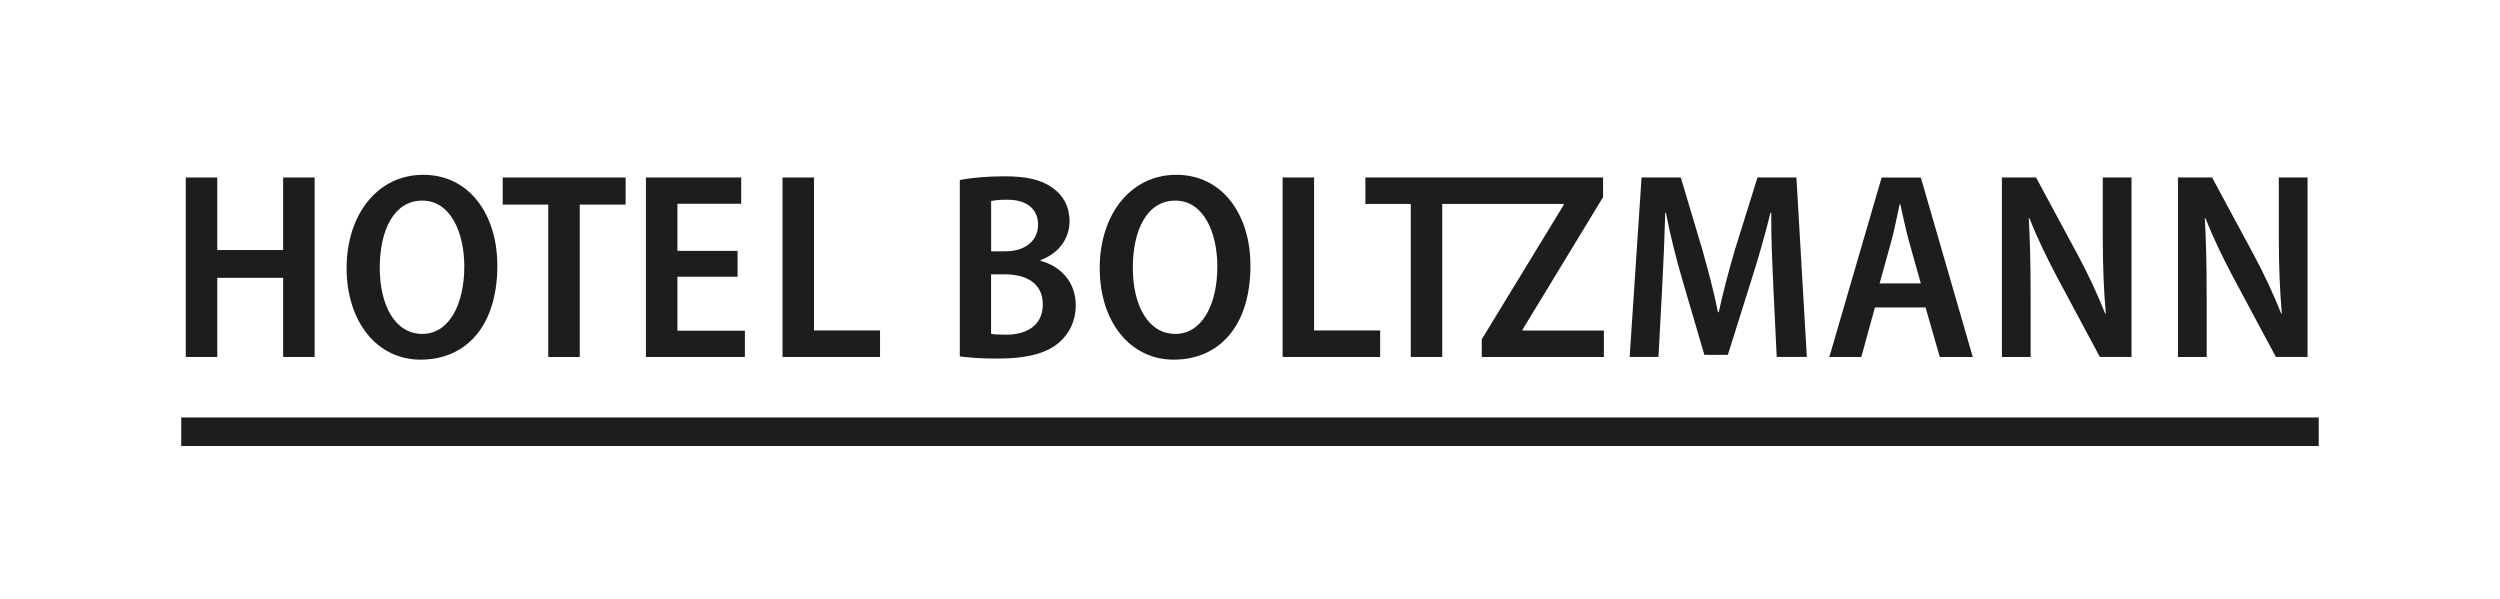
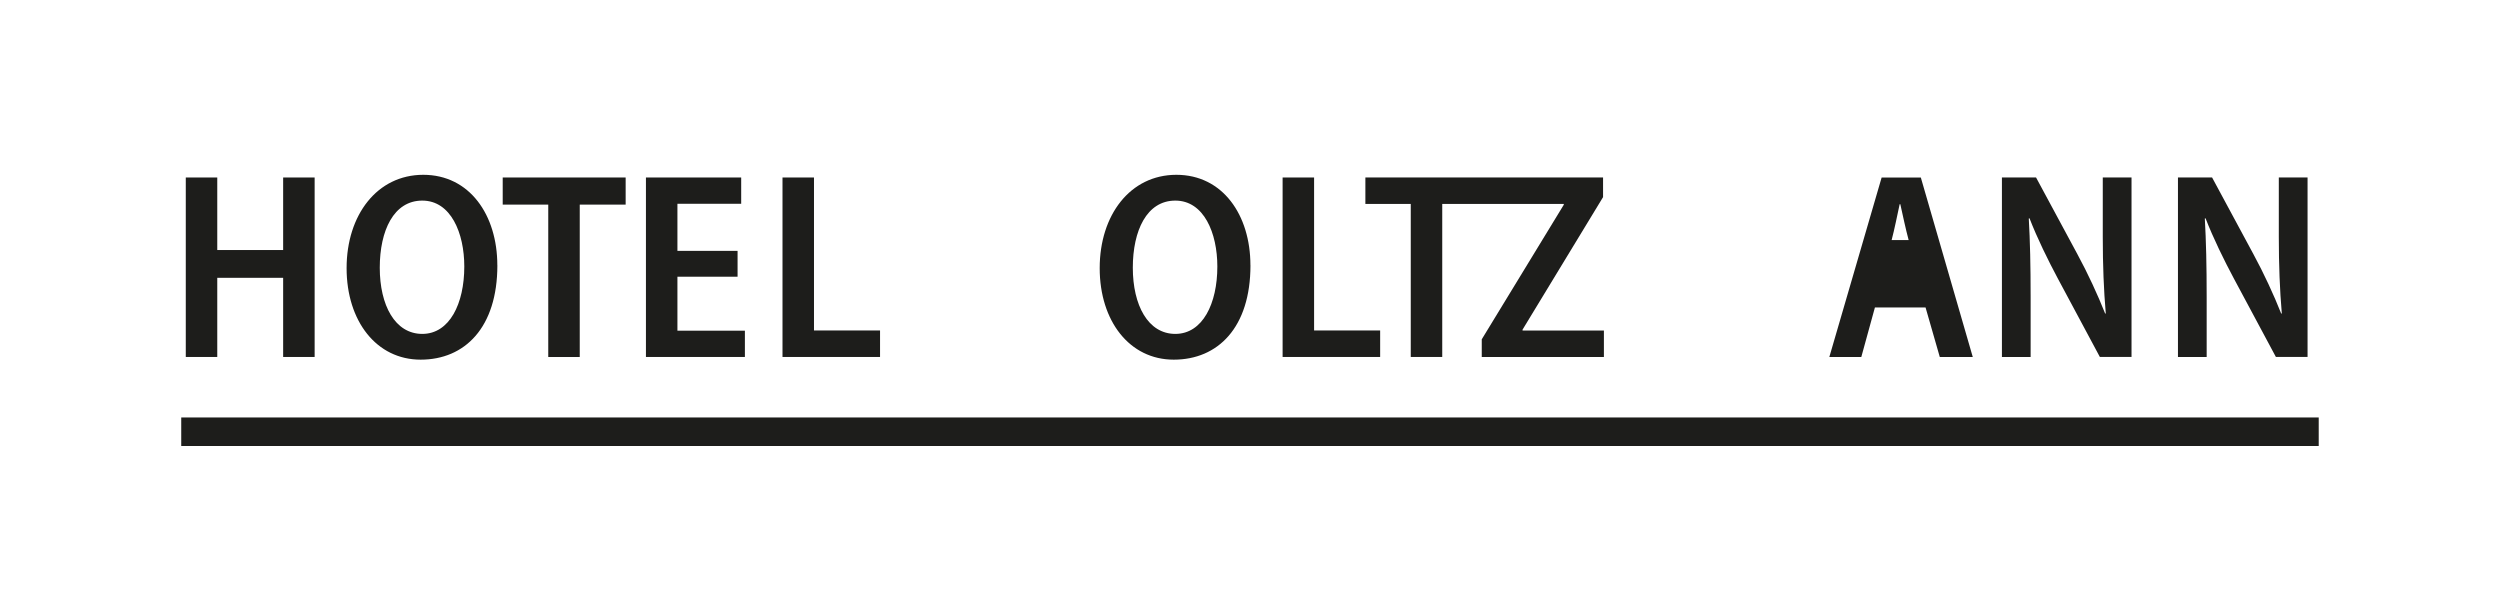
<svg xmlns="http://www.w3.org/2000/svg" id="Ebene_1" data-name="Ebene 1" viewBox="0 0 566.93 135.87">
  <defs>
    <style>
      .cls-1 {
        fill: #1d1d1b;
      }
    </style>
  </defs>
  <g>
    <path class="cls-1" d="M49.27,40.25v16.45h14.94v-16.45h7.14v40.7h-7.14v-17.95h-14.94v17.95h-7.14v-40.7h7.14Z" />
    <path class="cls-1" d="M112.79,60.16c0,14.13-7.39,21.4-17.4,21.4s-16.79-8.73-16.79-20.76,6.91-21.16,17.39-21.16,16.79,9.08,16.79,20.52ZM86.12,60.72c0,8.47,3.44,15,9.64,15s9.53-6.88,9.53-15.28c0-7.59-3.04-14.95-9.53-14.95s-9.64,6.82-9.64,15.22Z" />
    <path class="cls-1" d="M124.32,46.4h-10.32v-6.15h27.88v6.15h-10.41v34.56h-7.14v-34.56Z" />
    <path class="cls-1" d="M167.26,62.75h-13.64v12.24h15.3v5.96h-22.44v-40.7h21.6v5.96h-14.46v10.68h13.64v5.86Z" />
    <path class="cls-1" d="M177.45,40.25h7.14v34.69h14.98v6.01h-22.12v-40.7Z" />
-     <path class="cls-1" d="M217.67,40.83c2.32-.49,6.16-.85,10-.85,4.94,0,8.37.68,11.06,2.66,2.36,1.61,3.81,4.22,3.81,7.53,0,3.77-2.25,7.18-6.56,8.82v.17c4.42,1.16,7.97,4.68,7.97,10.06,0,3.54-1.42,6.31-3.61,8.29-2.74,2.54-7.27,3.81-14.25,3.81-3.79,0-6.61-.25-8.43-.5v-39.99ZM224.76,56.99h3.24c4.59,0,7.4-2.49,7.4-6.02s-2.49-5.68-6.98-5.68c-1.83,0-2.94.13-3.66.31v11.39ZM224.76,75.7c.84.16,1.92.2,3.36.2,4.51,0,8.36-1.96,8.36-6.87s-3.9-6.81-8.58-6.82h-3.15v13.49Z" />
    <path class="cls-1" d="M283.57,60.16c0,14.13-7.39,21.4-17.4,21.4s-16.79-8.73-16.79-20.76,6.91-21.16,17.39-21.16,16.79,9.08,16.79,20.52ZM256.89,60.72c0,8.47,3.44,15,9.64,15s9.53-6.88,9.53-15.28c0-7.59-3.04-14.95-9.53-14.95s-9.64,6.82-9.64,15.22Z" />
    <path class="cls-1" d="M290.86,40.25h7.14v34.69h14.98v6.01h-22.12v-40.7Z" />
    <path class="cls-1" d="M327.06,44.24v36.71h-7.14v-36.71" />
    <path class="cls-1" d="M336.03,76.93l18.59-30.49v-.19h-44.99v-6h53.9v4.45l-18.26,30.05v.2h18.45v6h-27.7v-4.02Z" />
-     <path class="cls-1" d="M402.13,64.61c-.24-5.05-.51-11.13-.46-16.36h-.18c-1.18,4.83-2.7,10.15-4.22,14.92l-5.44,17.3h-5.33l-4.98-16.99c-1.43-4.9-2.79-10.28-3.74-15.23h-.15c-.14,5.11-.39,11.28-.68,16.6l-.85,16.1h-6.54l2.7-40.7h8.9l4.89,16.39c1.39,4.94,2.62,9.6,3.54,14.16h.17c.98-4.48,2.23-9.24,3.68-14.19l5.11-16.36h8.83l2.36,40.7h-6.83l-.79-16.34Z" />
-     <path class="cls-1" d="M425.18,69.72l-3.09,11.24h-7.25l11.86-40.7h8.89l11.78,40.7h-7.48l-3.23-11.24h-11.48ZM435.59,64.27l-2.76-9.82c-.69-2.56-1.33-5.63-1.89-8.14h-.15c-.55,2.53-1.17,5.67-1.82,8.13l-2.73,9.83h9.34Z" />
+     <path class="cls-1" d="M425.18,69.72l-3.09,11.24h-7.25l11.86-40.7h8.89l11.78,40.7h-7.48l-3.23-11.24h-11.48ZM435.59,64.27l-2.76-9.82c-.69-2.56-1.33-5.63-1.89-8.14h-.15c-.55,2.53-1.17,5.67-1.82,8.13h9.34Z" />
    <path class="cls-1" d="M453.98,80.95v-40.7h7.74l9.4,17.44c2.31,4.25,4.58,9.15,6.27,13.42l.14-.03c-.46-5.35-.68-10.9-.68-17.44v-13.39h6.52v40.7h-7.18l-9.5-17.73c-2.27-4.25-4.7-9.19-6.45-13.71l-.17.03c.29,5.11.42,10.61.42,17.81v13.61h-6.52Z" />
    <path class="cls-1" d="M493.9,80.95v-40.7h7.74l9.4,17.44c2.31,4.25,4.58,9.15,6.27,13.42l.14-.03c-.46-5.35-.68-10.9-.68-17.44v-13.39h6.52v40.7h-7.18l-9.5-17.73c-2.27-4.25-4.7-9.19-6.45-13.71l-.17.03c.29,5.11.42,10.61.42,17.81v13.61h-6.52Z" />
  </g>
  <rect class="cls-1" x="41.1" y="94.67" width="484.72" height="6.47" />
</svg>